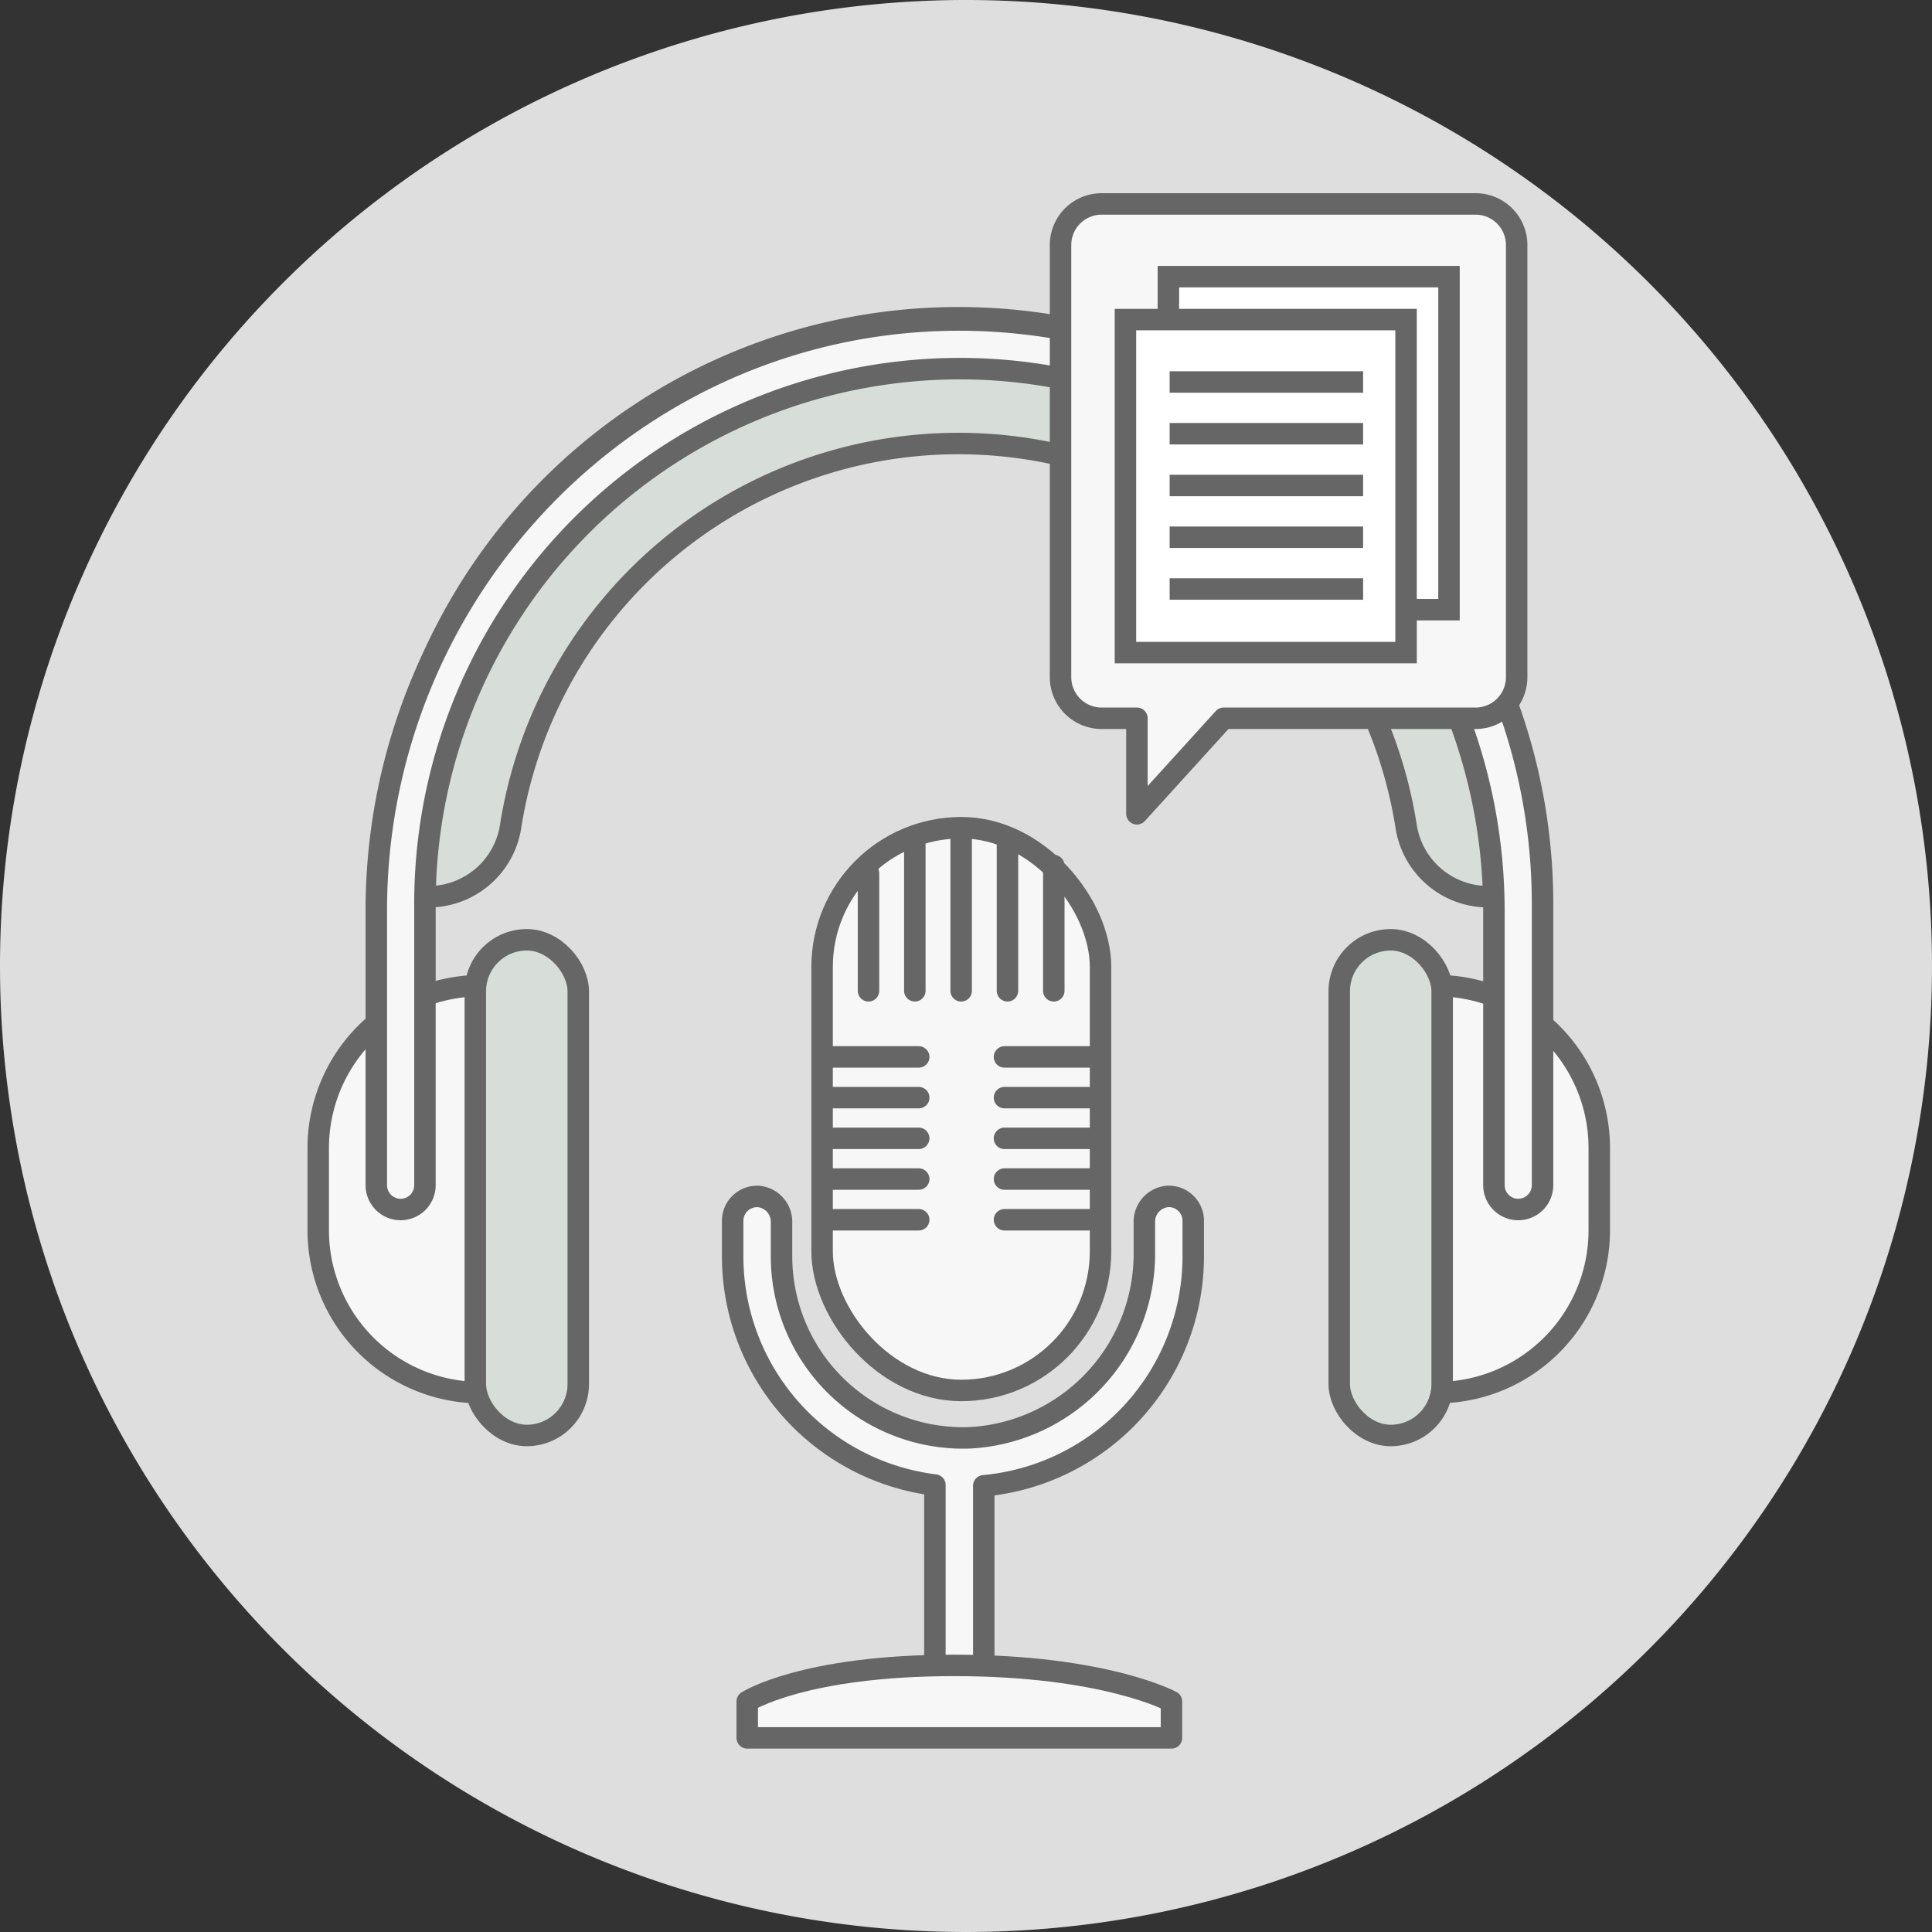
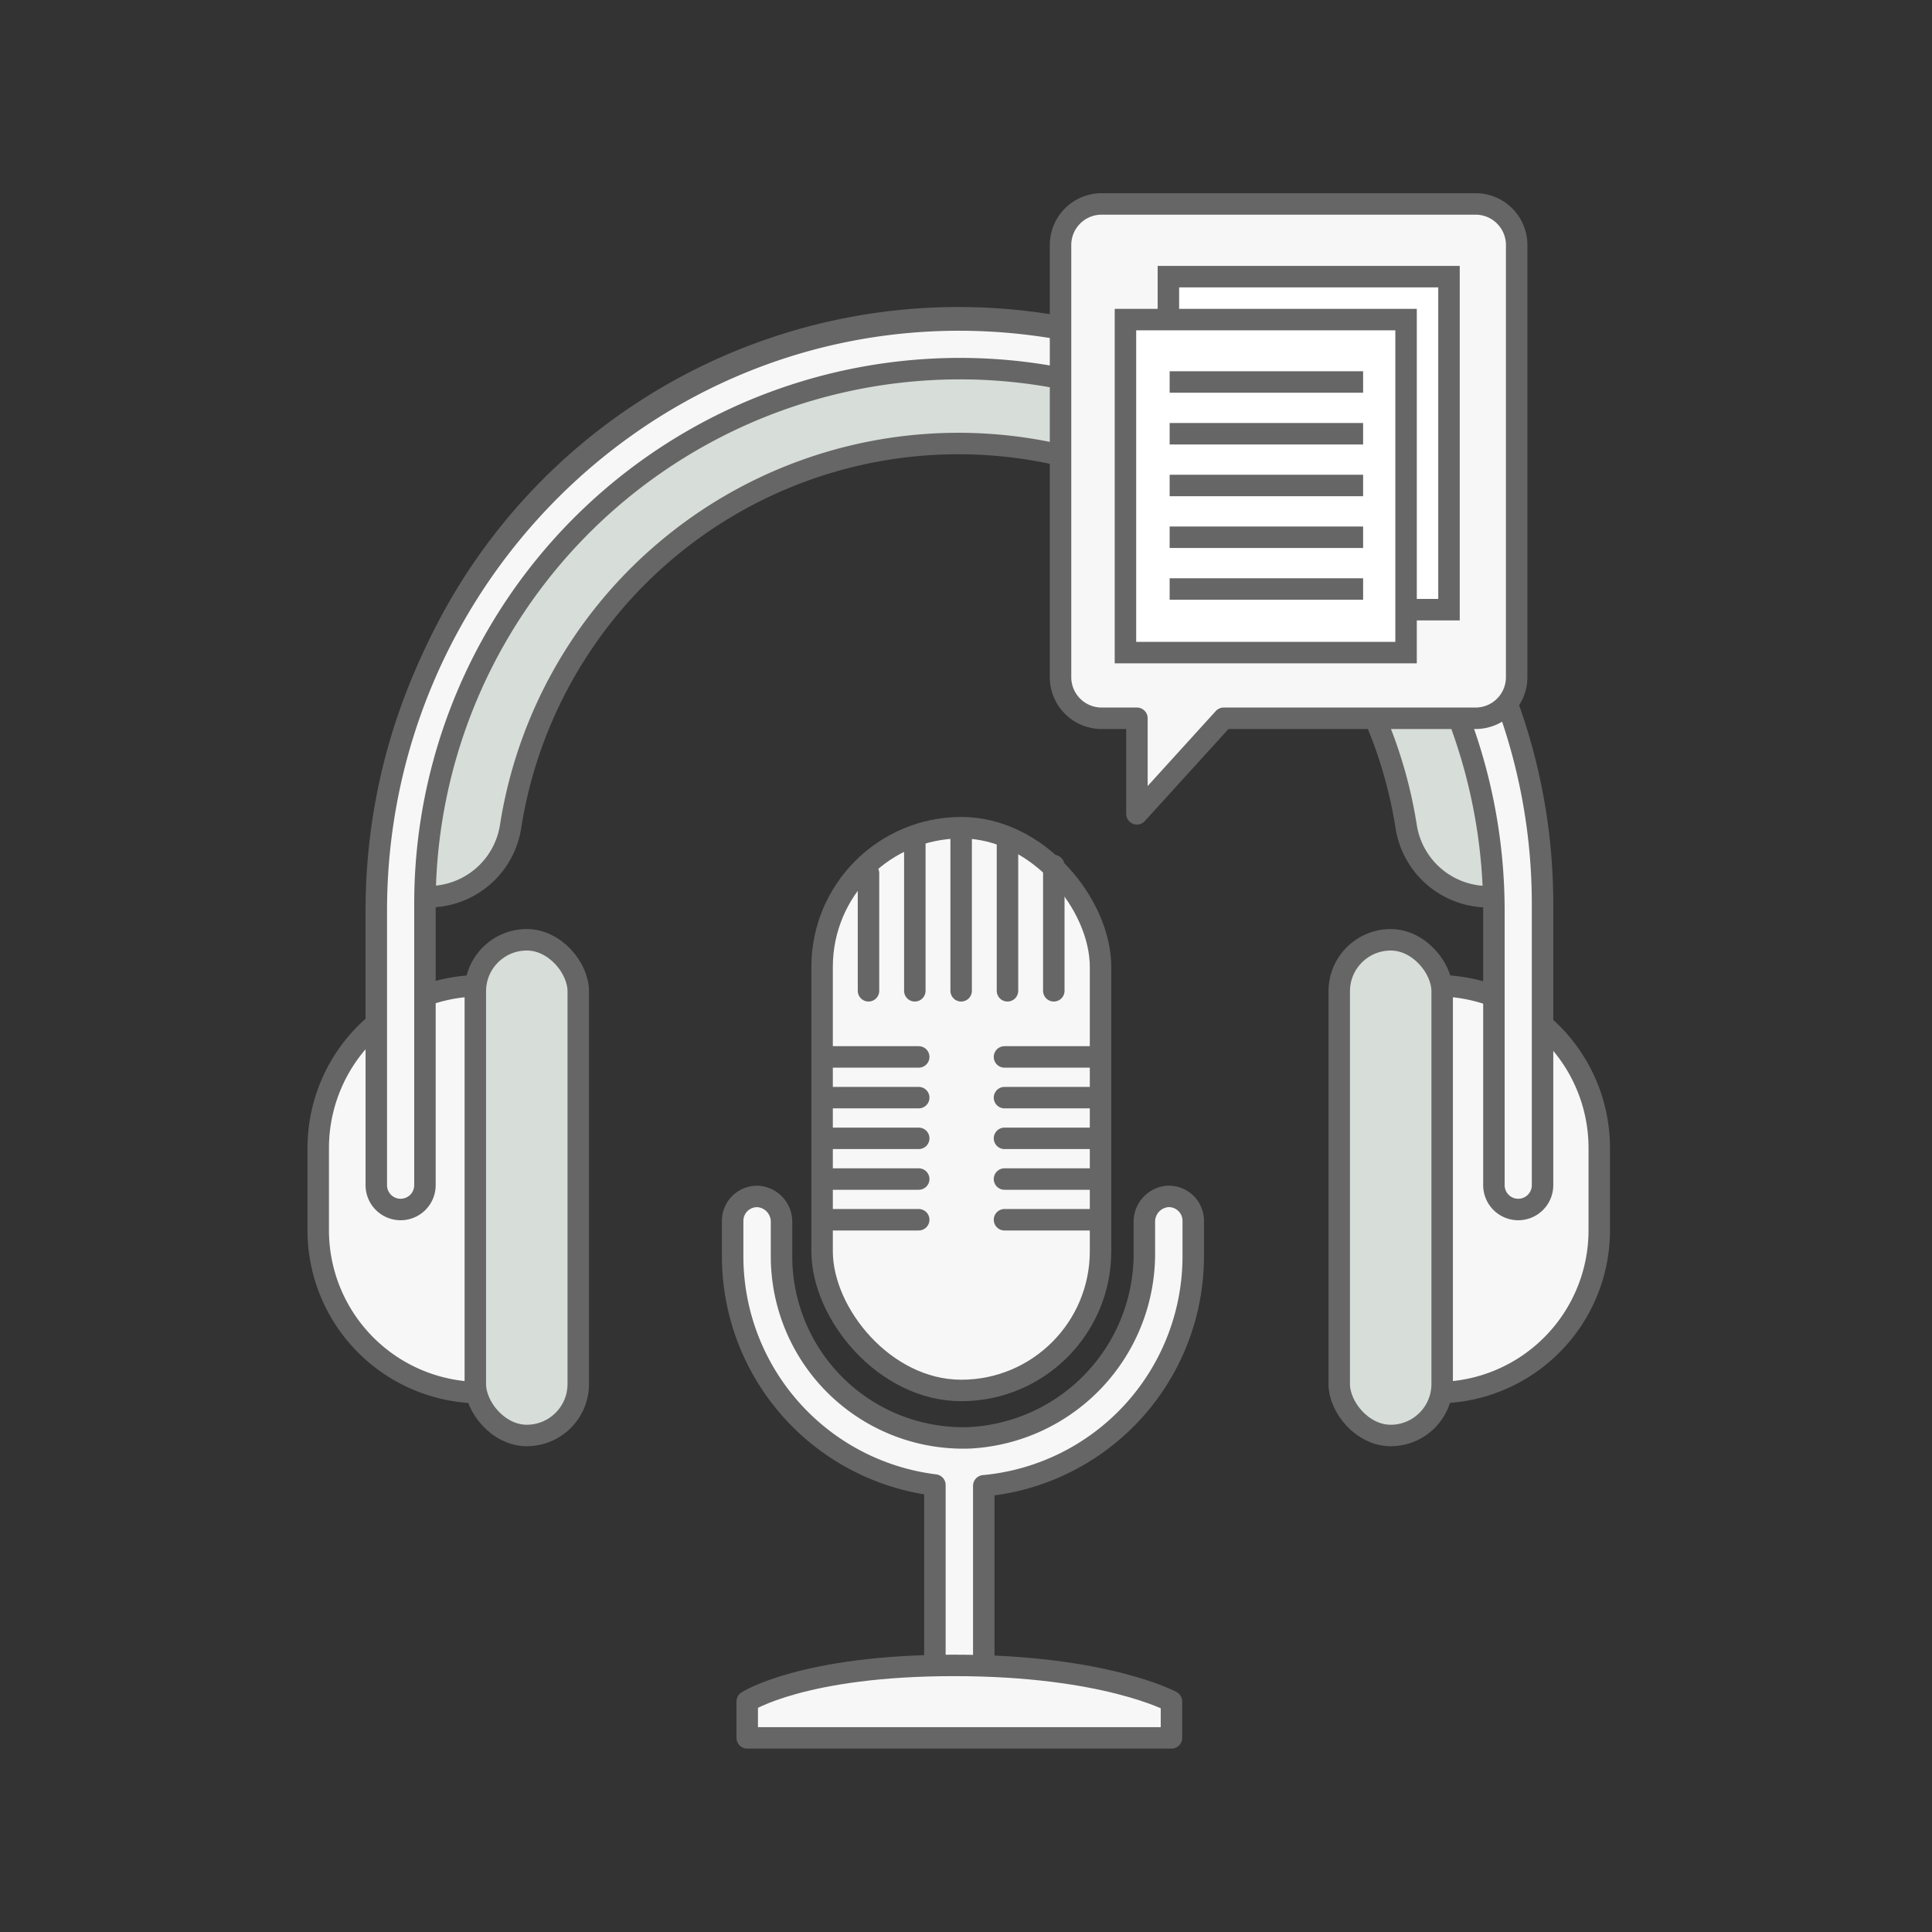
<svg xmlns="http://www.w3.org/2000/svg" width="180" height="180" viewBox="0 0 180 180">
  <rect x="0" y="0" width="180" height="180" fill="#333333" stroke="none" />
  <defs>
    <style>.a{fill:#dedede;}.b{fill:#f7f7f7;}.b,.c,.d,.e{stroke:#666;stroke-width:2px;}.b,.c,.d{stroke-linecap:round;stroke-linejoin:round;}.c{fill:#d7ddd8;}.d{fill:none;}.e{fill:#fff;stroke-miterlimit:10;}</style>
  </defs>
  <g transform="translate(-139 -434)">
-     <path class="a" d="M90,0A90,90,0,1,1,0,90,90,90,0,0,1,90,0Z" transform="translate(139 434)" />
    <g transform="translate(-731.676 -16.043)">
      <path class="b" d="M15.131,0h1.284a6.55,6.55,0,0,1,6.55,6.55V31.365a6.55,6.55,0,0,1-6.55,6.55H15.131A15.131,15.131,0,0,1,0,22.784V15.131A15.131,15.131,0,0,1,15.131,0Z" transform="translate(900.324 541.877)" />
      <rect class="c" width="9.59" height="46.182" rx="4.795" transform="translate(914.961 537.601)" />
      <path class="b" d="M15.131,0h1.284a6.55,6.55,0,0,1,6.55,6.55V31.365a6.55,6.55,0,0,1-6.55,6.55H15.131A15.131,15.131,0,0,1,0,22.784V15.131A15.131,15.131,0,0,1,15.131,0Z" transform="translate(1019.676 579.792) rotate(-180)" />
      <path class="c" d="M1013.676,533.588h-4.4a7.733,7.733,0,0,1-7.6-6.6,42.23,42.23,0,0,0-83.42,0,7.733,7.733,0,0,1-7.6,6.6h-4.394a53.71,53.71,0,1,1,107.419,0Z" />
      <rect class="c" width="9.59" height="46.182" rx="4.795" transform="translate(1005.039 583.784) rotate(180)" />
      <path class="b" d="M1012.127,562.73h0a2.267,2.267,0,0,1-2.266-2.266V534.94c0-27.327-21.7-50.13-49.023-50.547a49.852,49.852,0,0,0-50.571,49.791v26.28A2.267,2.267,0,0,1,908,562.73h0a2.266,2.266,0,0,1-2.265-2.266V534.877c0-29.91,23.883-54.728,53.792-55.018a54.388,54.388,0,0,1,54.864,54.325v26.28A2.266,2.266,0,0,1,1012.127,562.73Z" />
      <rect class="b" width="25.942" height="52.43" rx="12.971" transform="translate(947.269 527.158)" />
      <path class="b" d="M962.332,609.551V588.472a21.483,21.483,0,0,0,19.516-21.364v-3.323a2.276,2.276,0,0,0-2.4-2.273,2.363,2.363,0,0,0-2.154,2.4v2.778A17.176,17.176,0,0,1,961.044,584a16.921,16.921,0,0,1-17.555-16.89v-3.194a2.363,2.363,0,0,0-2.154-2.4,2.276,2.276,0,0,0-2.4,2.273v3.323A21.483,21.483,0,0,0,957.779,588.4v21.152Z" />
      <line class="d" y2="13.766" transform="translate(964.54 528.588)" />
      <line class="d" y2="14.766" transform="translate(960.224 527.588)" />
      <path class="b" d="M979.819,608.565s-6.176-3.361-20.257-3.361-19.269,3.361-19.269,3.361v3.392h39.526Z" />
      <line class="d" y2="11.668" transform="translate(968.856 530.686)" />
      <line class="d" y2="13.766" transform="translate(955.908 528.588)" />
      <line class="d" y2="10.945" transform="translate(951.592 531.409)" />
      <line class="d" x2="8.833" transform="translate(947.438 548.514)" />
      <line class="d" x2="8.833" transform="translate(964.262 548.514)" />
      <line class="d" x2="8.833" transform="translate(947.438 556.099)" />
      <line class="d" x2="8.833" transform="translate(947.438 552.307)" />
      <line class="d" x2="8.833" transform="translate(964.262 552.307)" />
      <line class="d" x2="8.833" transform="translate(964.262 556.099)" />
      <line class="d" x2="8.833" transform="translate(947.438 559.892)" />
      <line class="d" x2="8.833" transform="translate(964.262 559.892)" />
      <line class="d" x2="8.833" transform="translate(947.438 563.684)" />
      <line class="d" x2="8.833" transform="translate(964.262 563.684)" />
      <path class="b" d="M1008.156,469.043H973.312a3.828,3.828,0,0,0-3.828,3.828v40.263a3.828,3.828,0,0,0,3.828,3.829H976.6v8.9l8.086-8.9h23.466a3.828,3.828,0,0,0,3.828-3.829V472.871A3.828,3.828,0,0,0,1008.156,469.043Z" />
      <rect class="e" width="26.144" height="31.027" transform="translate(979.532 475.818)" />
      <line class="e" x2="18.026" transform="translate(983.649 481.632)" />
      <line class="e" x2="18.026" transform="translate(983.649 486.453)" />
      <line class="e" x2="18.026" transform="translate(983.649 491.275)" />
      <line class="e" x2="18.026" transform="translate(983.649 496.097)" />
      <line class="e" x2="18.026" transform="translate(983.649 500.919)" />
      <rect class="e" width="26.144" height="31.027" transform="translate(975.532 479.818)" />
      <line class="e" x2="18.026" transform="translate(979.649 485.632)" />
      <line class="e" x2="18.026" transform="translate(979.649 490.453)" />
      <line class="e" x2="18.026" transform="translate(979.649 495.275)" />
      <line class="e" x2="18.026" transform="translate(979.649 500.097)" />
      <line class="e" x2="18.026" transform="translate(979.649 504.919)" />
    </g>
  </g>
</svg>